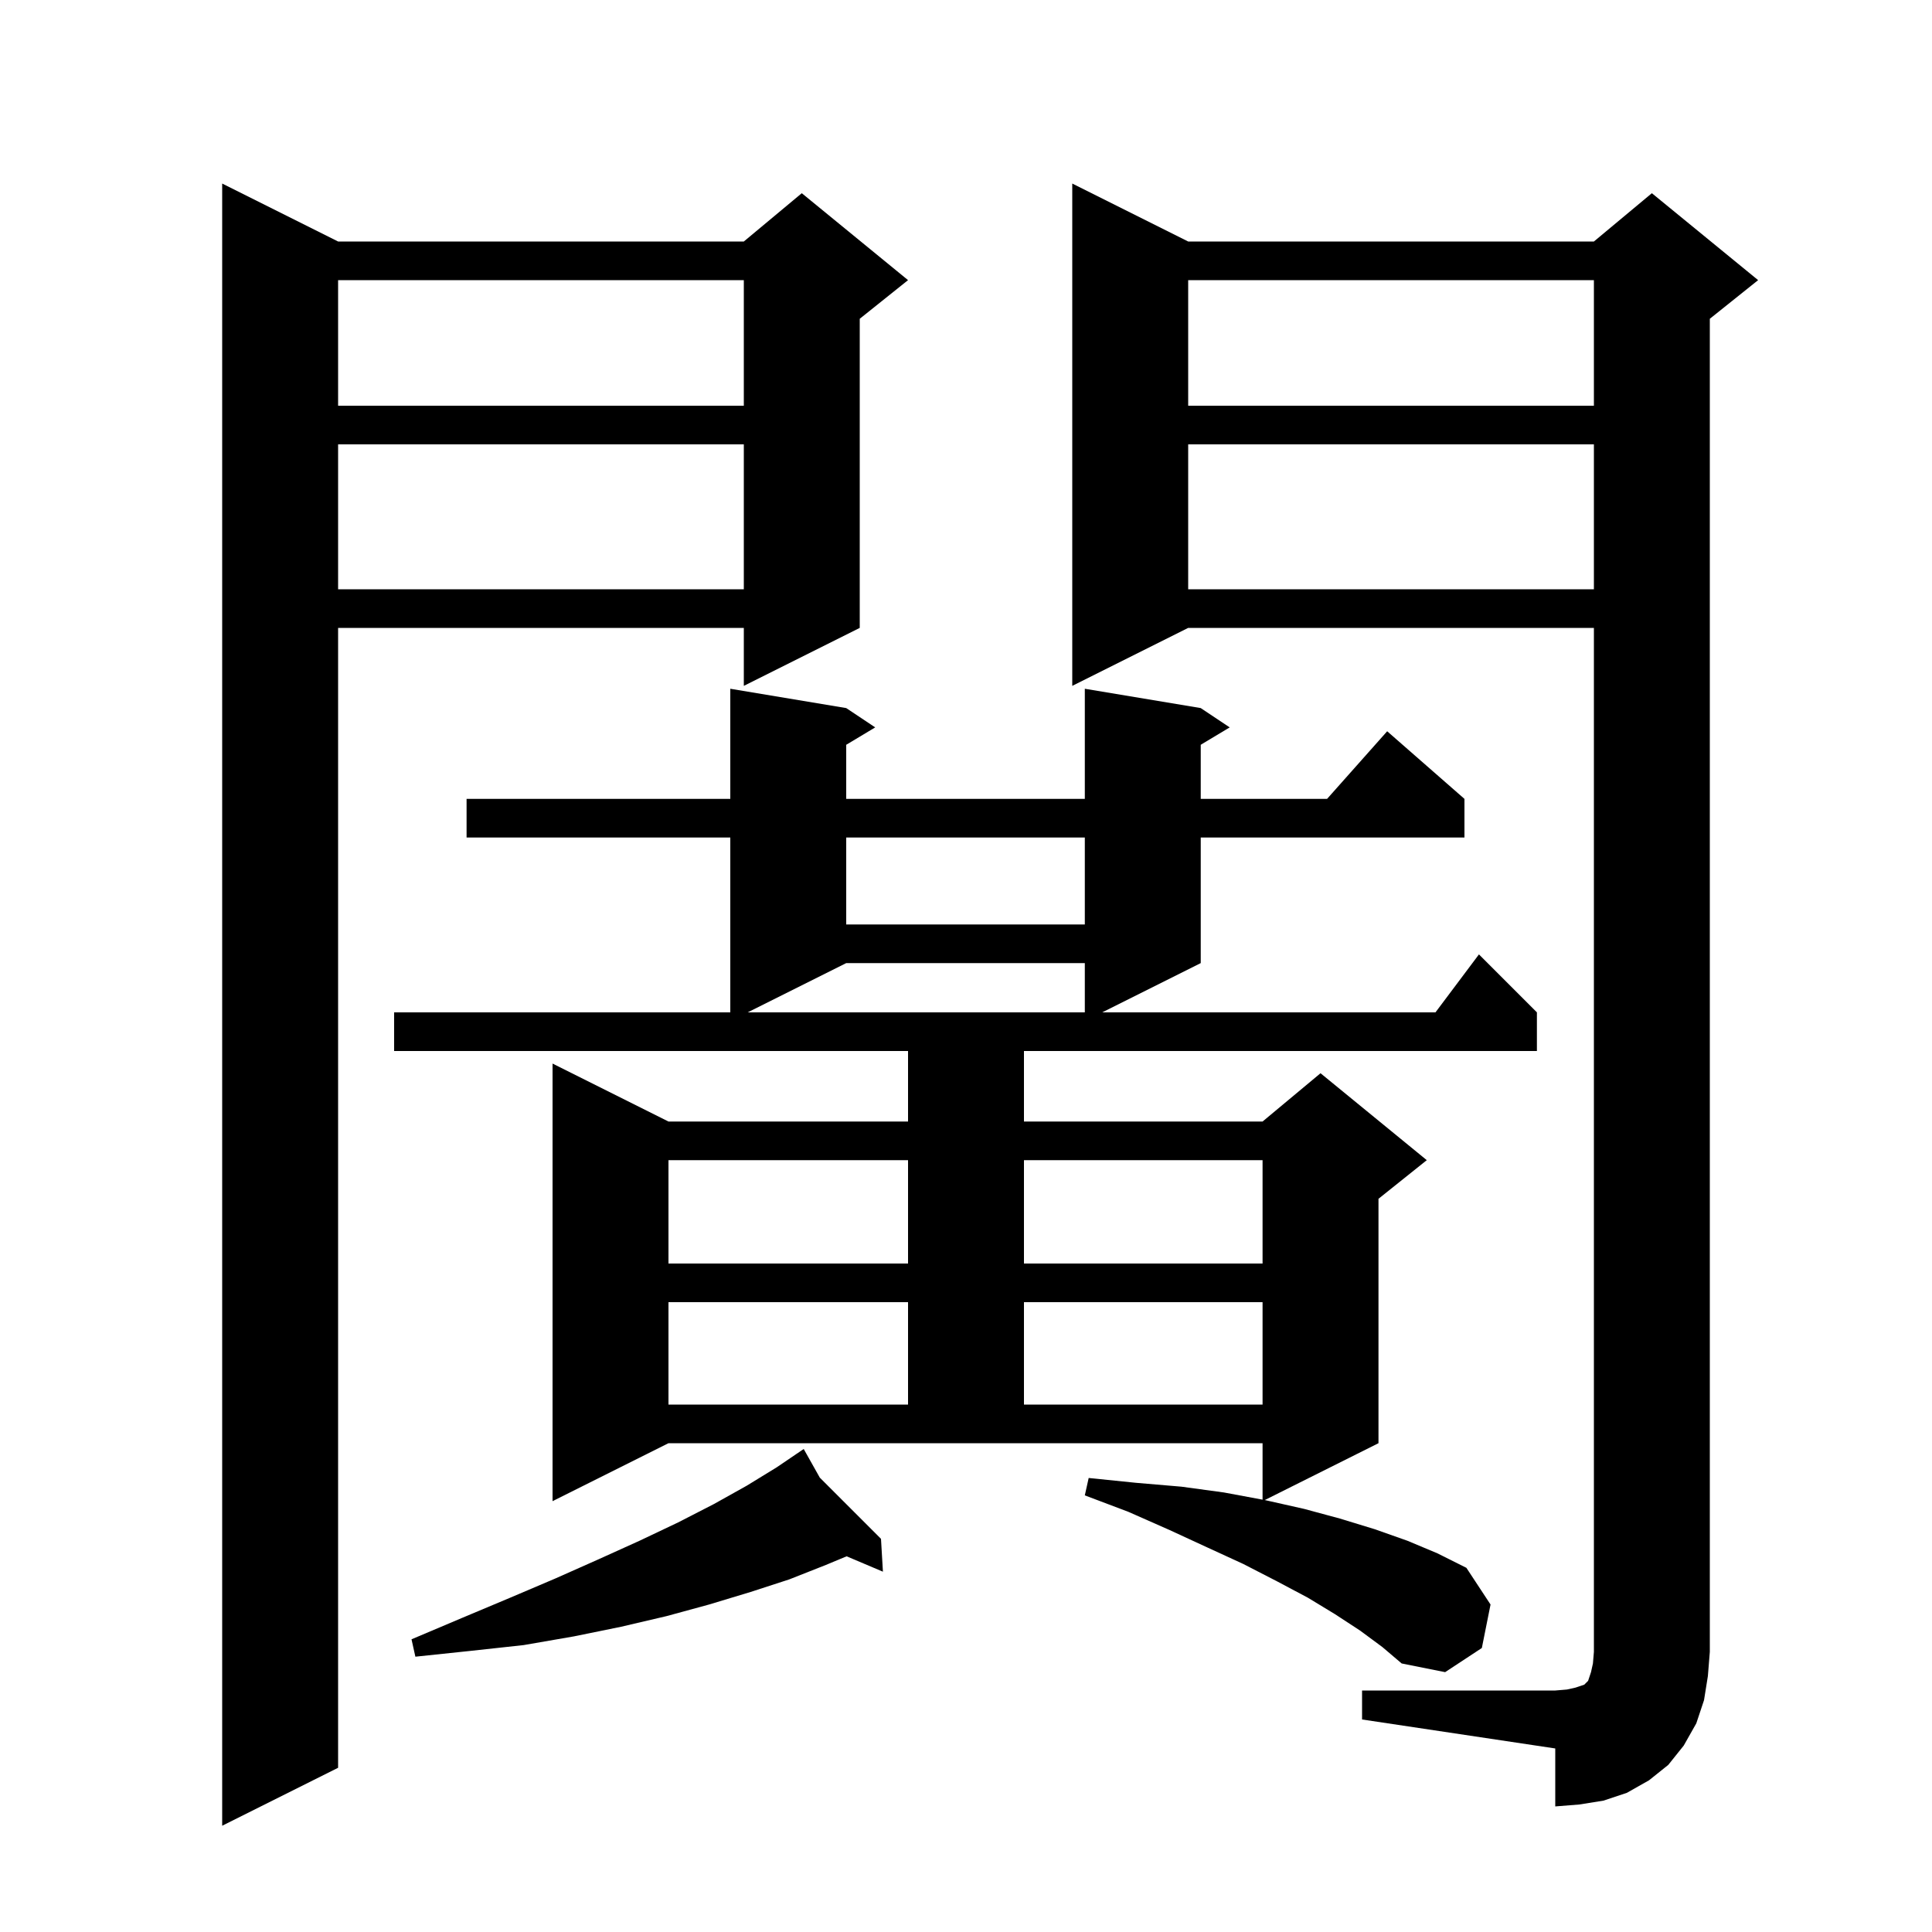
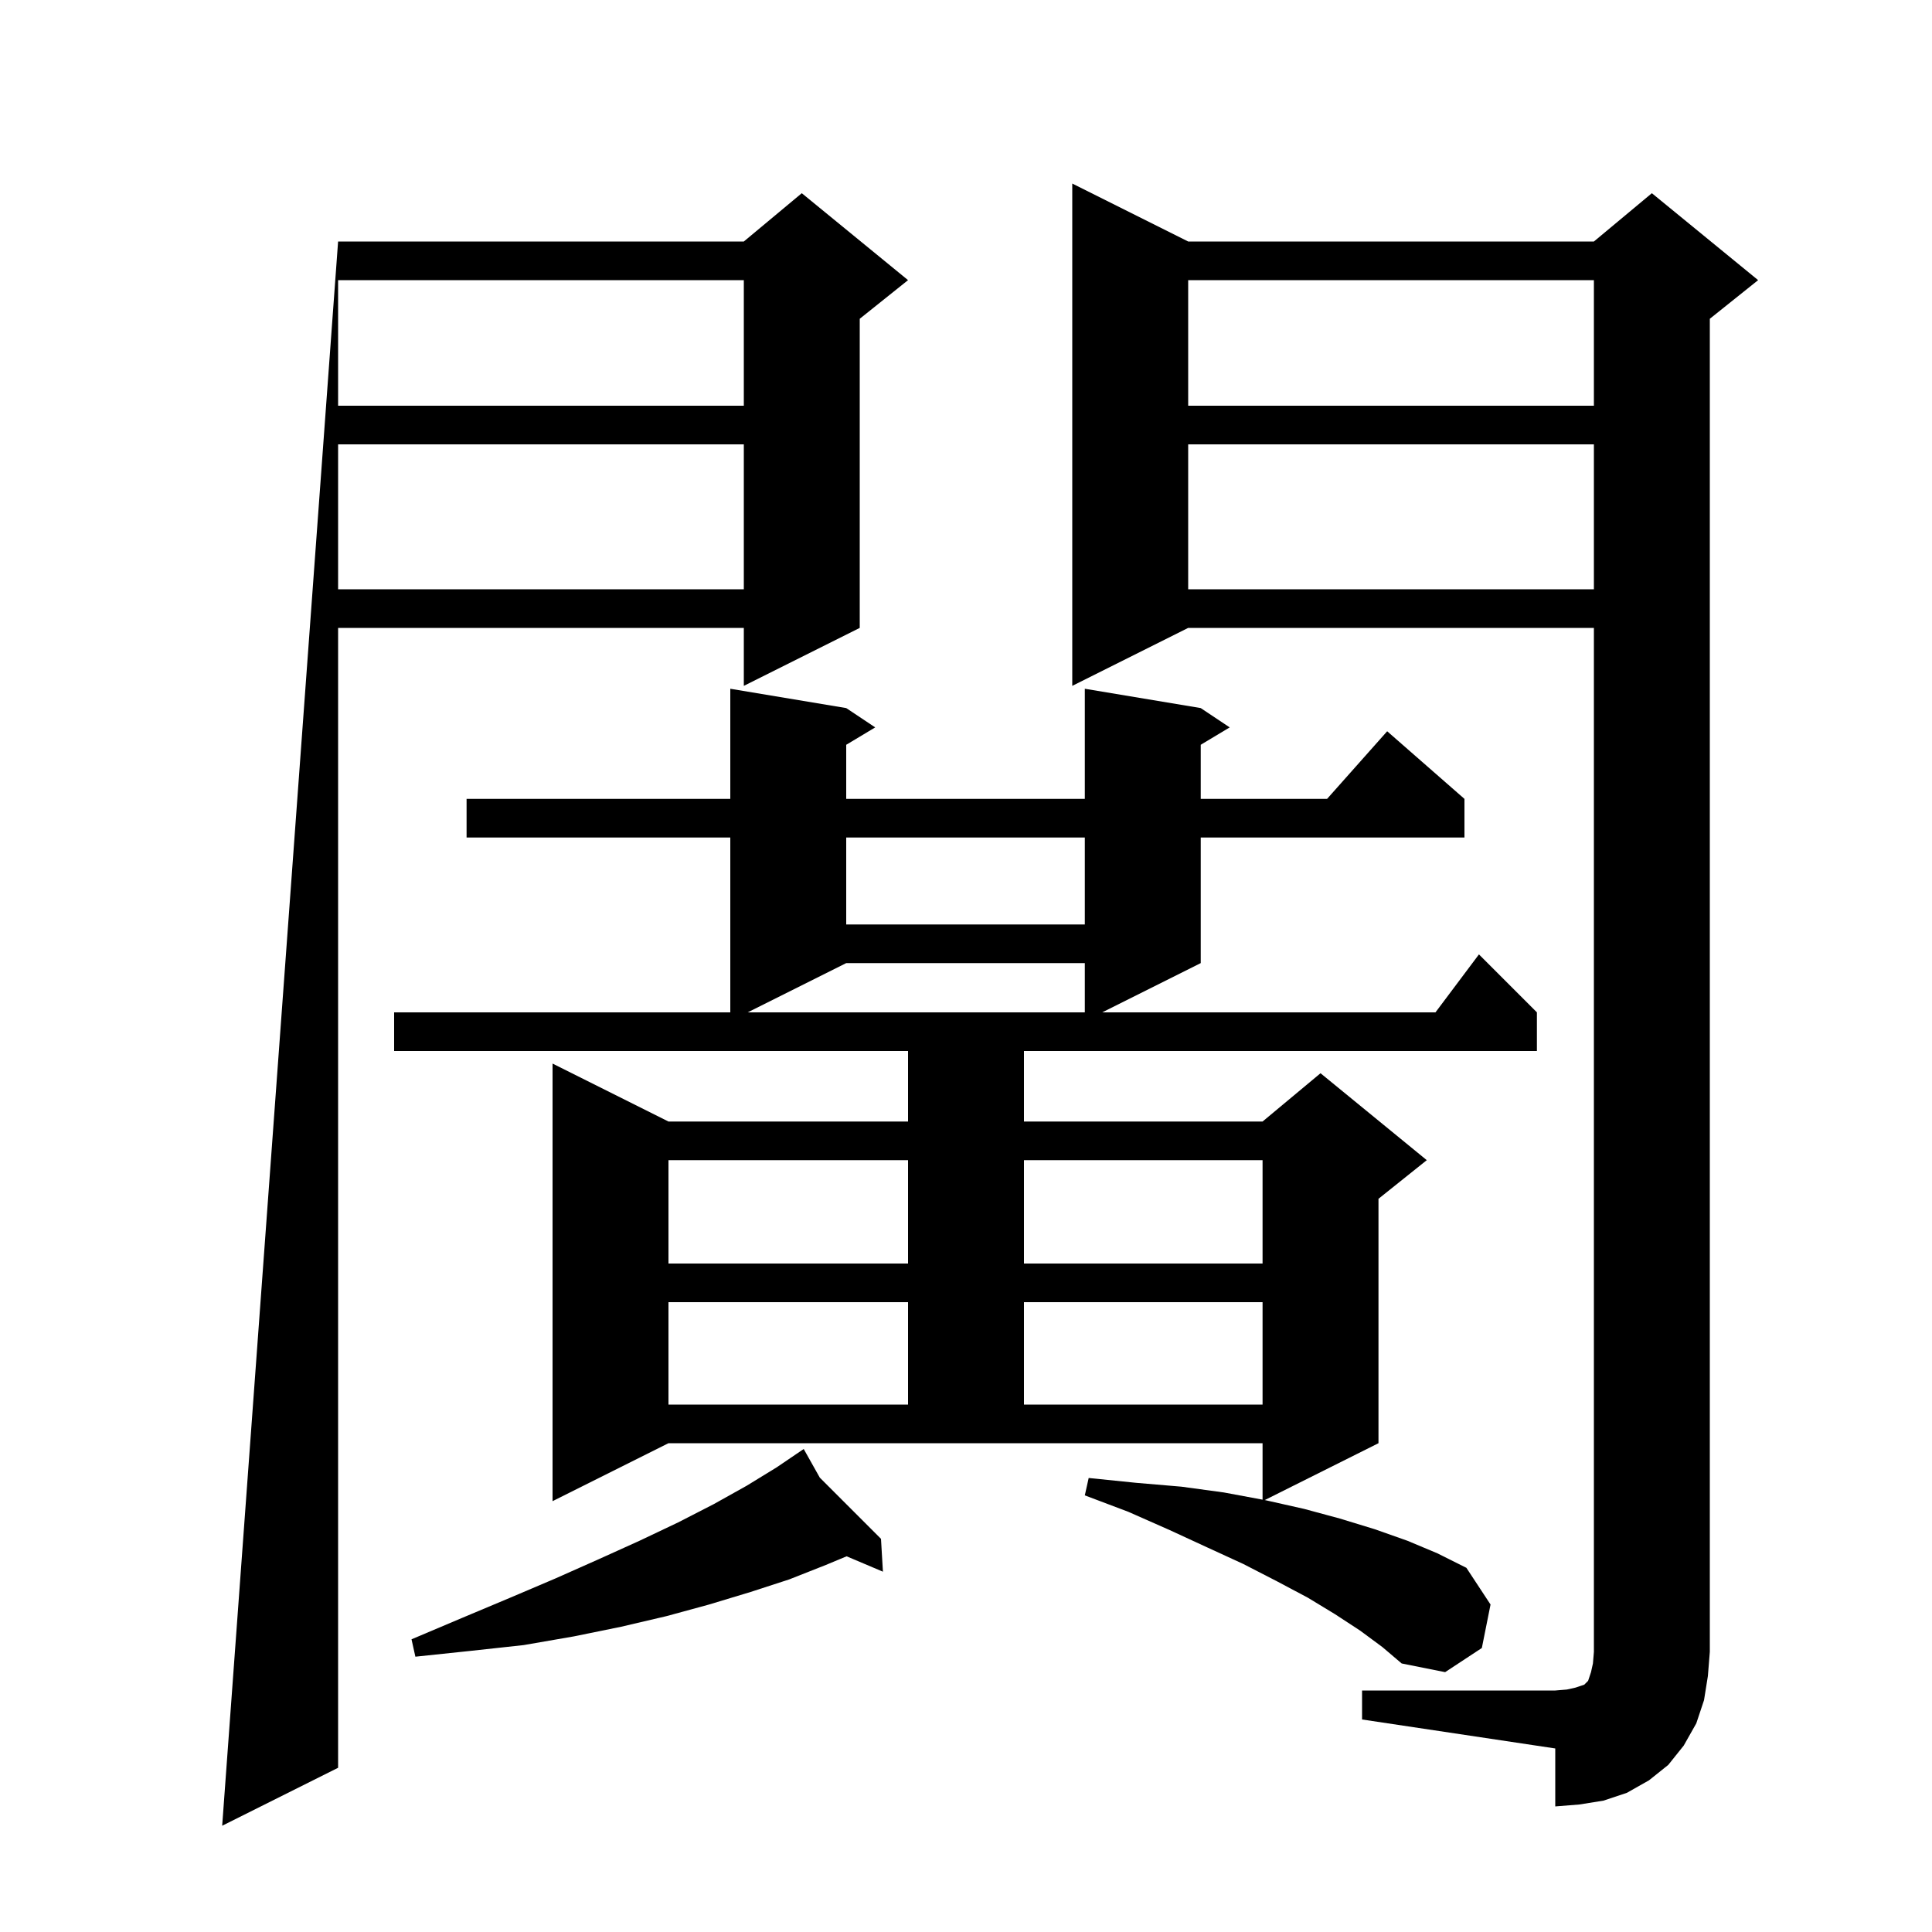
<svg xmlns="http://www.w3.org/2000/svg" version="1.1" baseProfile="full" viewBox="0 0 200 200" width="200" height="200">
  <g fill="currentColor">
-     <path d="M 35.0 25.0 L 77.0 25.0 L 83.0 20.0 L 94.0 29.0 L 89.0 33.0 L 89.0 65.0 L 77.0 71.0 L 77.0 65.0 L 35.0 65.0 L 35.0 183.0 L 23.0 189.0 L 23.0 19.0 Z M 141.0 175.0 L 161.0 175.0 L 162.2 174.9 L 163.1 174.7 L 164.0 174.4 L 164.4 174.0 L 164.7 173.1 L 164.9 172.2 L 165.0 171.0 L 165.0 65.0 L 123.0 65.0 L 111.0 71.0 L 111.0 19.0 L 123.0 25.0 L 165.0 25.0 L 171.0 20.0 L 182.0 29.0 L 177.0 33.0 L 177.0 171.0 L 176.8 173.5 L 176.4 176.0 L 175.6 178.4 L 174.3 180.7 L 172.7 182.7 L 170.7 184.3 L 168.4 185.6 L 166.0 186.4 L 163.5 186.8 L 161.0 187.0 L 161.0 181.0 L 141.0 178.0 Z M 140.8 168.8 L 138.2 167.1 L 135.4 165.4 L 132.2 163.7 L 128.7 161.9 L 125.0 160.2 L 121.1 158.4 L 116.8 156.5 L 112.3 154.8 L 112.7 153.0 L 117.6 153.5 L 122.3 153.9 L 126.7 154.5 L 130.7 155.244 L 130.7 149.4 L 69.2 149.4 L 57.2 155.4 L 57.2 110.1 L 69.2 116.1 L 94.0 116.1 L 94.0 108.8 L 40.8 108.8 L 40.8 104.8 L 75.6 104.8 L 75.6 86.7 L 48.3 86.7 L 48.3 82.7 L 75.6 82.7 L 75.6 71.3 L 87.6 73.3 L 90.6 75.3 L 87.6 77.1 L 87.6 82.7 L 112.3 82.7 L 112.3 71.3 L 124.3 73.3 L 127.3 75.3 L 124.3 77.1 L 124.3 82.7 L 137.378 82.7 L 143.6 75.7 L 151.6 82.7 L 151.6 86.7 L 124.3 86.7 L 124.3 99.7 L 114.1 104.8 L 148.6 104.8 L 153.1 98.8 L 159.1 104.8 L 159.1 108.8 L 106.0 108.8 L 106.0 116.1 L 130.7 116.1 L 136.7 111.1 L 147.7 120.1 L 142.7 124.1 L 142.7 149.4 L 130.927 155.286 L 131.0 155.3 L 135.0 156.2 L 138.7 157.2 L 142.3 158.3 L 145.7 159.5 L 148.8 160.8 L 151.8 162.3 L 154.3 166.1 L 153.4 170.6 L 149.6 173.1 L 145.1 172.2 L 143.1 170.5 Z M 84.867 152.967 L 91.2 159.3 L 91.4 162.7 L 87.642 161.108 L 85.5 162.0 L 81.7 163.5 L 77.7 164.8 L 73.4 166.1 L 69.0 167.3 L 64.3 168.4 L 59.4 169.4 L 54.2 170.3 L 48.7 170.9 L 43.0 171.5 L 42.6 169.7 L 47.8 167.5 L 52.8 165.4 L 57.5 163.4 L 62.0 161.4 L 66.2 159.5 L 70.2 157.6 L 73.9 155.7 L 77.3 153.8 L 80.4 151.9 L 82.42 150.529 L 82.4 150.5 L 82.426 150.526 L 83.2 150.0 Z M 69.2 134.8 L 69.2 145.4 L 94.0 145.4 L 94.0 134.8 Z M 106.0 134.8 L 106.0 145.4 L 130.7 145.4 L 130.7 134.8 Z M 69.2 120.1 L 69.2 130.8 L 94.0 130.8 L 94.0 120.1 Z M 106.0 120.1 L 106.0 130.8 L 130.7 130.8 L 130.7 120.1 Z M 87.6 99.7 L 77.4 104.8 L 112.3 104.8 L 112.3 99.7 Z M 87.6 86.7 L 87.6 95.7 L 112.3 95.7 L 112.3 86.7 Z M 123.0 46.0 L 123.0 61.0 L 165.0 61.0 L 165.0 46.0 Z M 35.0 46.0 L 35.0 61.0 L 77.0 61.0 L 77.0 46.0 Z M 123.0 29.0 L 123.0 42.0 L 165.0 42.0 L 165.0 29.0 Z M 35.0 29.0 L 35.0 42.0 L 77.0 42.0 L 77.0 29.0 Z " />
+     <path d="M 35.0 25.0 L 77.0 25.0 L 83.0 20.0 L 94.0 29.0 L 89.0 33.0 L 89.0 65.0 L 77.0 71.0 L 77.0 65.0 L 35.0 65.0 L 35.0 183.0 L 23.0 189.0 Z M 141.0 175.0 L 161.0 175.0 L 162.2 174.9 L 163.1 174.7 L 164.0 174.4 L 164.4 174.0 L 164.7 173.1 L 164.9 172.2 L 165.0 171.0 L 165.0 65.0 L 123.0 65.0 L 111.0 71.0 L 111.0 19.0 L 123.0 25.0 L 165.0 25.0 L 171.0 20.0 L 182.0 29.0 L 177.0 33.0 L 177.0 171.0 L 176.8 173.5 L 176.4 176.0 L 175.6 178.4 L 174.3 180.7 L 172.7 182.7 L 170.7 184.3 L 168.4 185.6 L 166.0 186.4 L 163.5 186.8 L 161.0 187.0 L 161.0 181.0 L 141.0 178.0 Z M 140.8 168.8 L 138.2 167.1 L 135.4 165.4 L 132.2 163.7 L 128.7 161.9 L 125.0 160.2 L 121.1 158.4 L 116.8 156.5 L 112.3 154.8 L 112.7 153.0 L 117.6 153.5 L 122.3 153.9 L 126.7 154.5 L 130.7 155.244 L 130.7 149.4 L 69.2 149.4 L 57.2 155.4 L 57.2 110.1 L 69.2 116.1 L 94.0 116.1 L 94.0 108.8 L 40.8 108.8 L 40.8 104.8 L 75.6 104.8 L 75.6 86.7 L 48.3 86.7 L 48.3 82.7 L 75.6 82.7 L 75.6 71.3 L 87.6 73.3 L 90.6 75.3 L 87.6 77.1 L 87.6 82.7 L 112.3 82.7 L 112.3 71.3 L 124.3 73.3 L 127.3 75.3 L 124.3 77.1 L 124.3 82.7 L 137.378 82.7 L 143.6 75.7 L 151.6 82.7 L 151.6 86.7 L 124.3 86.7 L 124.3 99.7 L 114.1 104.8 L 148.6 104.8 L 153.1 98.8 L 159.1 104.8 L 159.1 108.8 L 106.0 108.8 L 106.0 116.1 L 130.7 116.1 L 136.7 111.1 L 147.7 120.1 L 142.7 124.1 L 142.7 149.4 L 130.927 155.286 L 131.0 155.3 L 135.0 156.2 L 138.7 157.2 L 142.3 158.3 L 145.7 159.5 L 148.8 160.8 L 151.8 162.3 L 154.3 166.1 L 153.4 170.6 L 149.6 173.1 L 145.1 172.2 L 143.1 170.5 Z M 84.867 152.967 L 91.2 159.3 L 91.4 162.7 L 87.642 161.108 L 85.5 162.0 L 81.7 163.5 L 77.7 164.8 L 73.4 166.1 L 69.0 167.3 L 64.3 168.4 L 59.4 169.4 L 54.2 170.3 L 48.7 170.9 L 43.0 171.5 L 42.6 169.7 L 47.8 167.5 L 52.8 165.4 L 57.5 163.4 L 62.0 161.4 L 66.2 159.5 L 70.2 157.6 L 73.9 155.7 L 77.3 153.8 L 80.4 151.9 L 82.42 150.529 L 82.4 150.5 L 82.426 150.526 L 83.2 150.0 Z M 69.2 134.8 L 69.2 145.4 L 94.0 145.4 L 94.0 134.8 Z M 106.0 134.8 L 106.0 145.4 L 130.7 145.4 L 130.7 134.8 Z M 69.2 120.1 L 69.2 130.8 L 94.0 130.8 L 94.0 120.1 Z M 106.0 120.1 L 106.0 130.8 L 130.7 130.8 L 130.7 120.1 Z M 87.6 99.7 L 77.4 104.8 L 112.3 104.8 L 112.3 99.7 Z M 87.6 86.7 L 87.6 95.7 L 112.3 95.7 L 112.3 86.7 Z M 123.0 46.0 L 123.0 61.0 L 165.0 61.0 L 165.0 46.0 Z M 35.0 46.0 L 35.0 61.0 L 77.0 61.0 L 77.0 46.0 Z M 123.0 29.0 L 123.0 42.0 L 165.0 42.0 L 165.0 29.0 Z M 35.0 29.0 L 35.0 42.0 L 77.0 42.0 L 77.0 29.0 Z " />
  </g>
</svg>